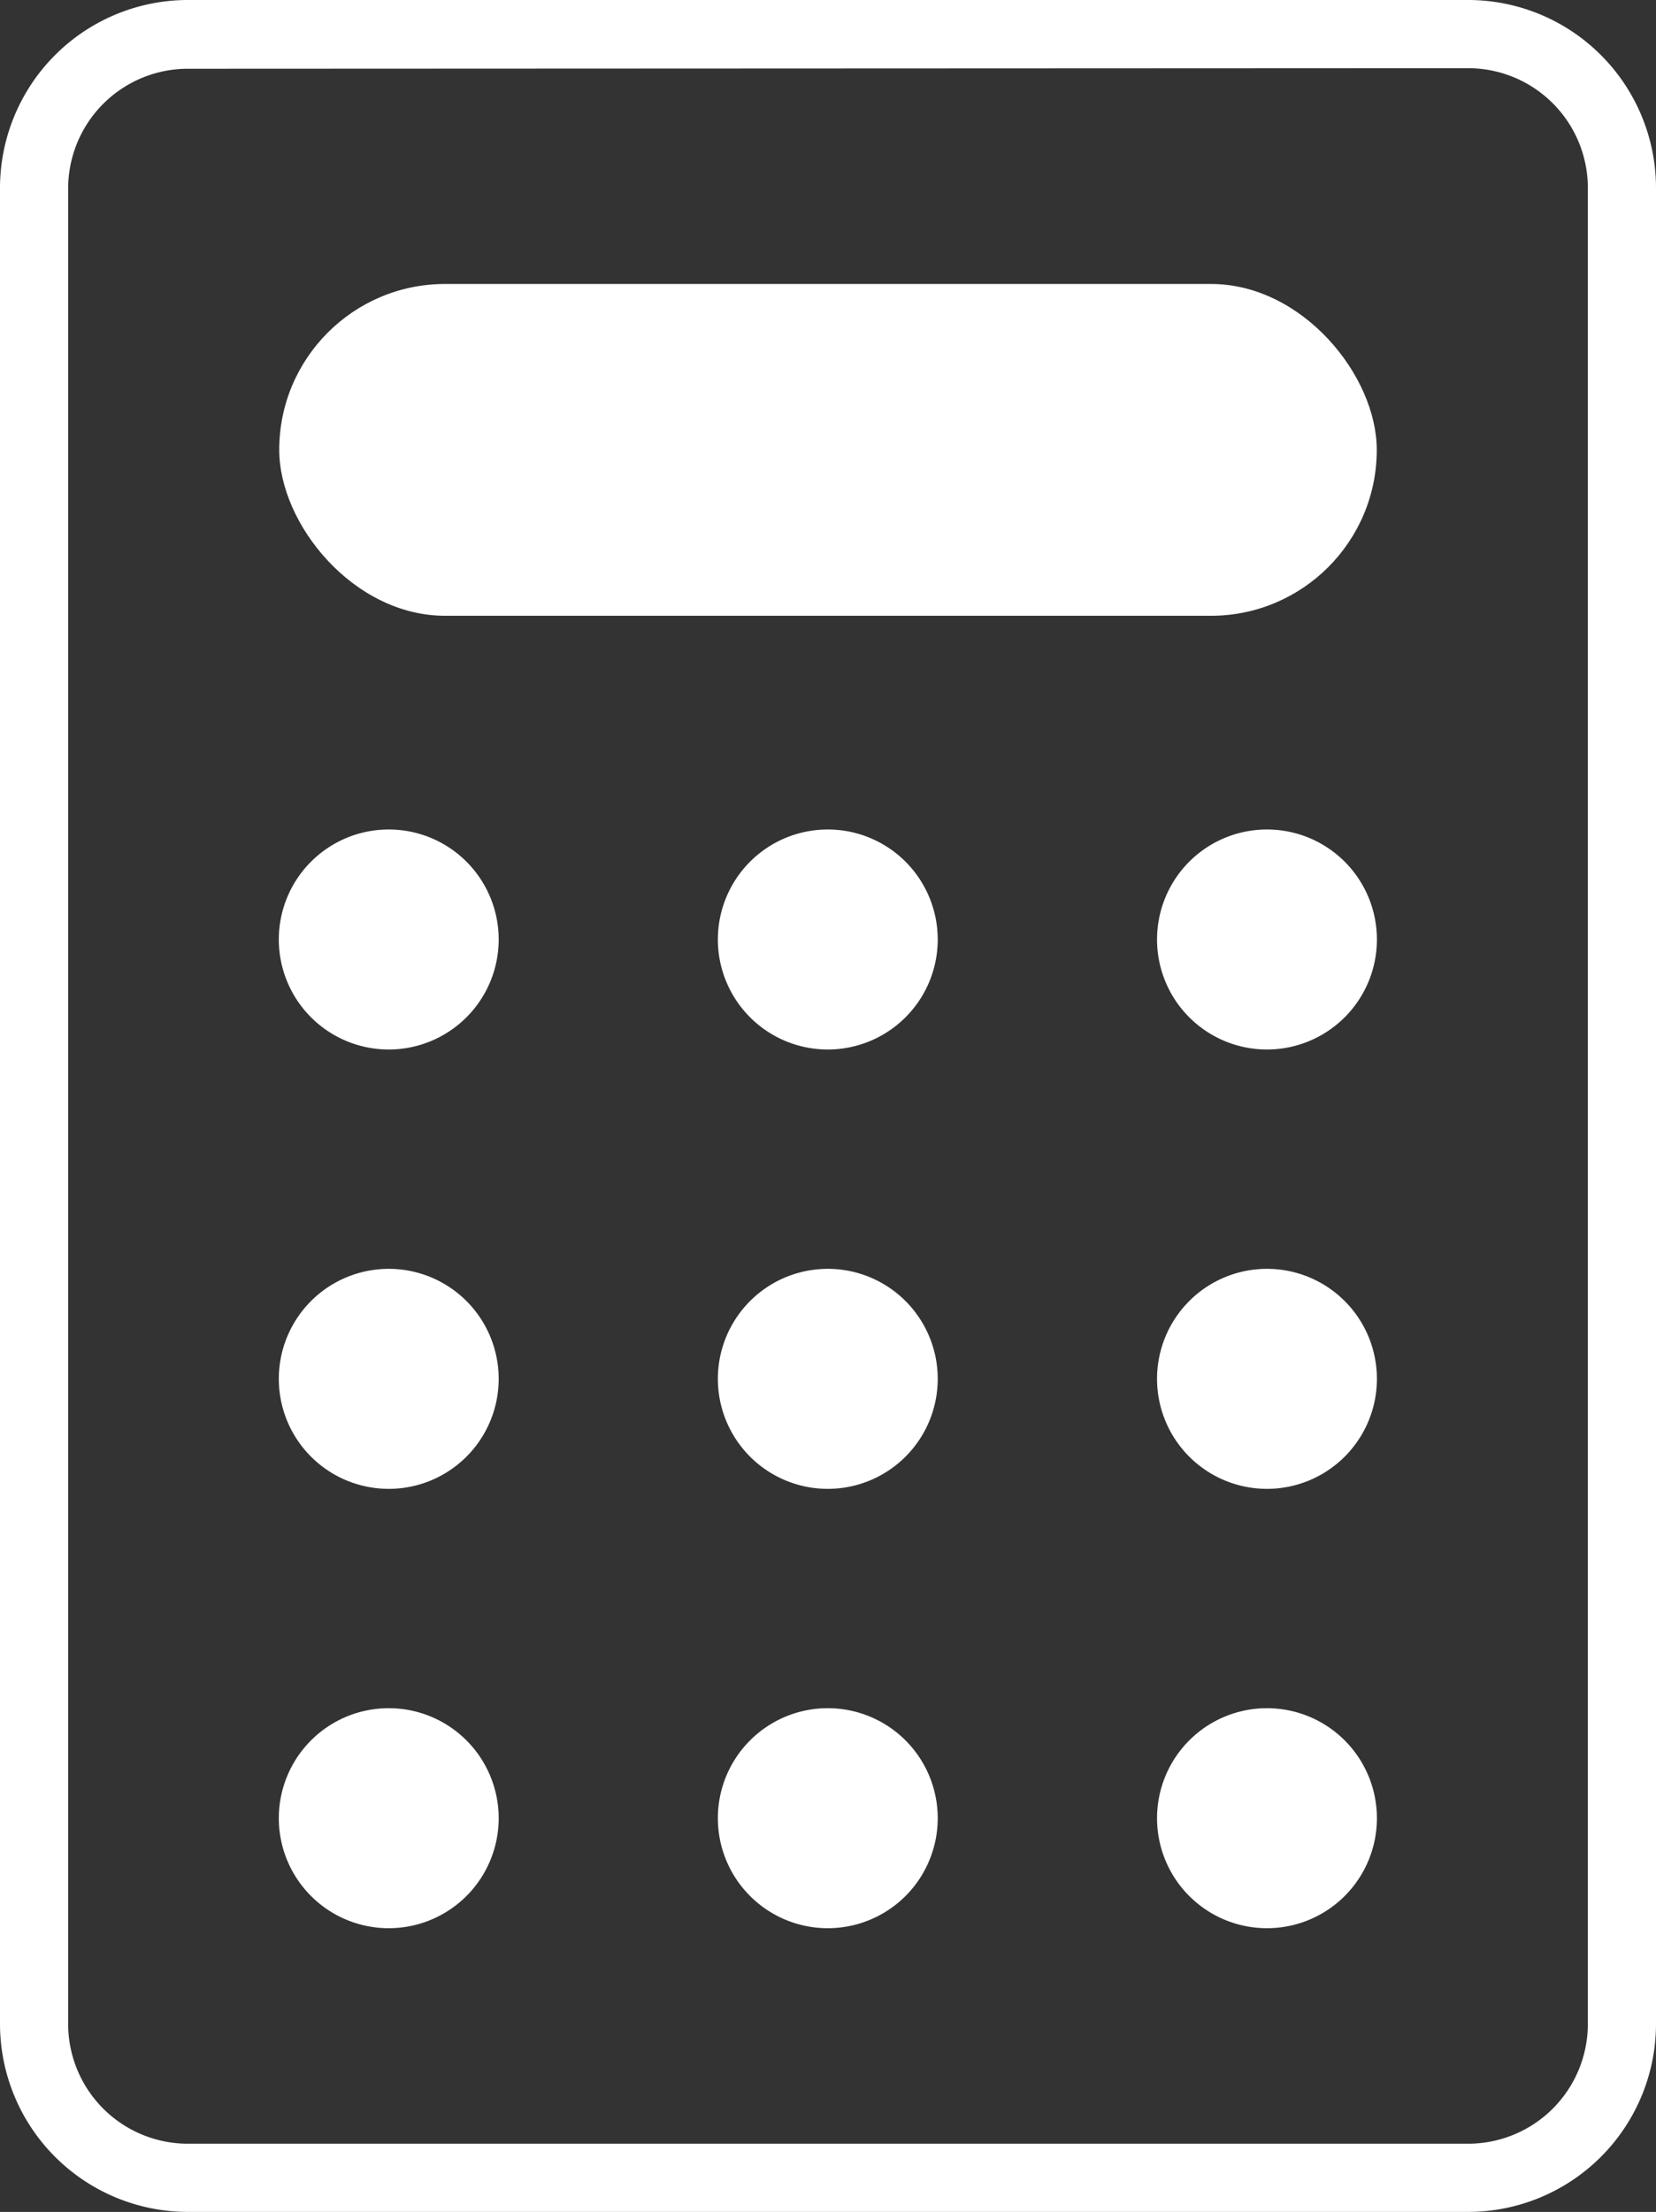
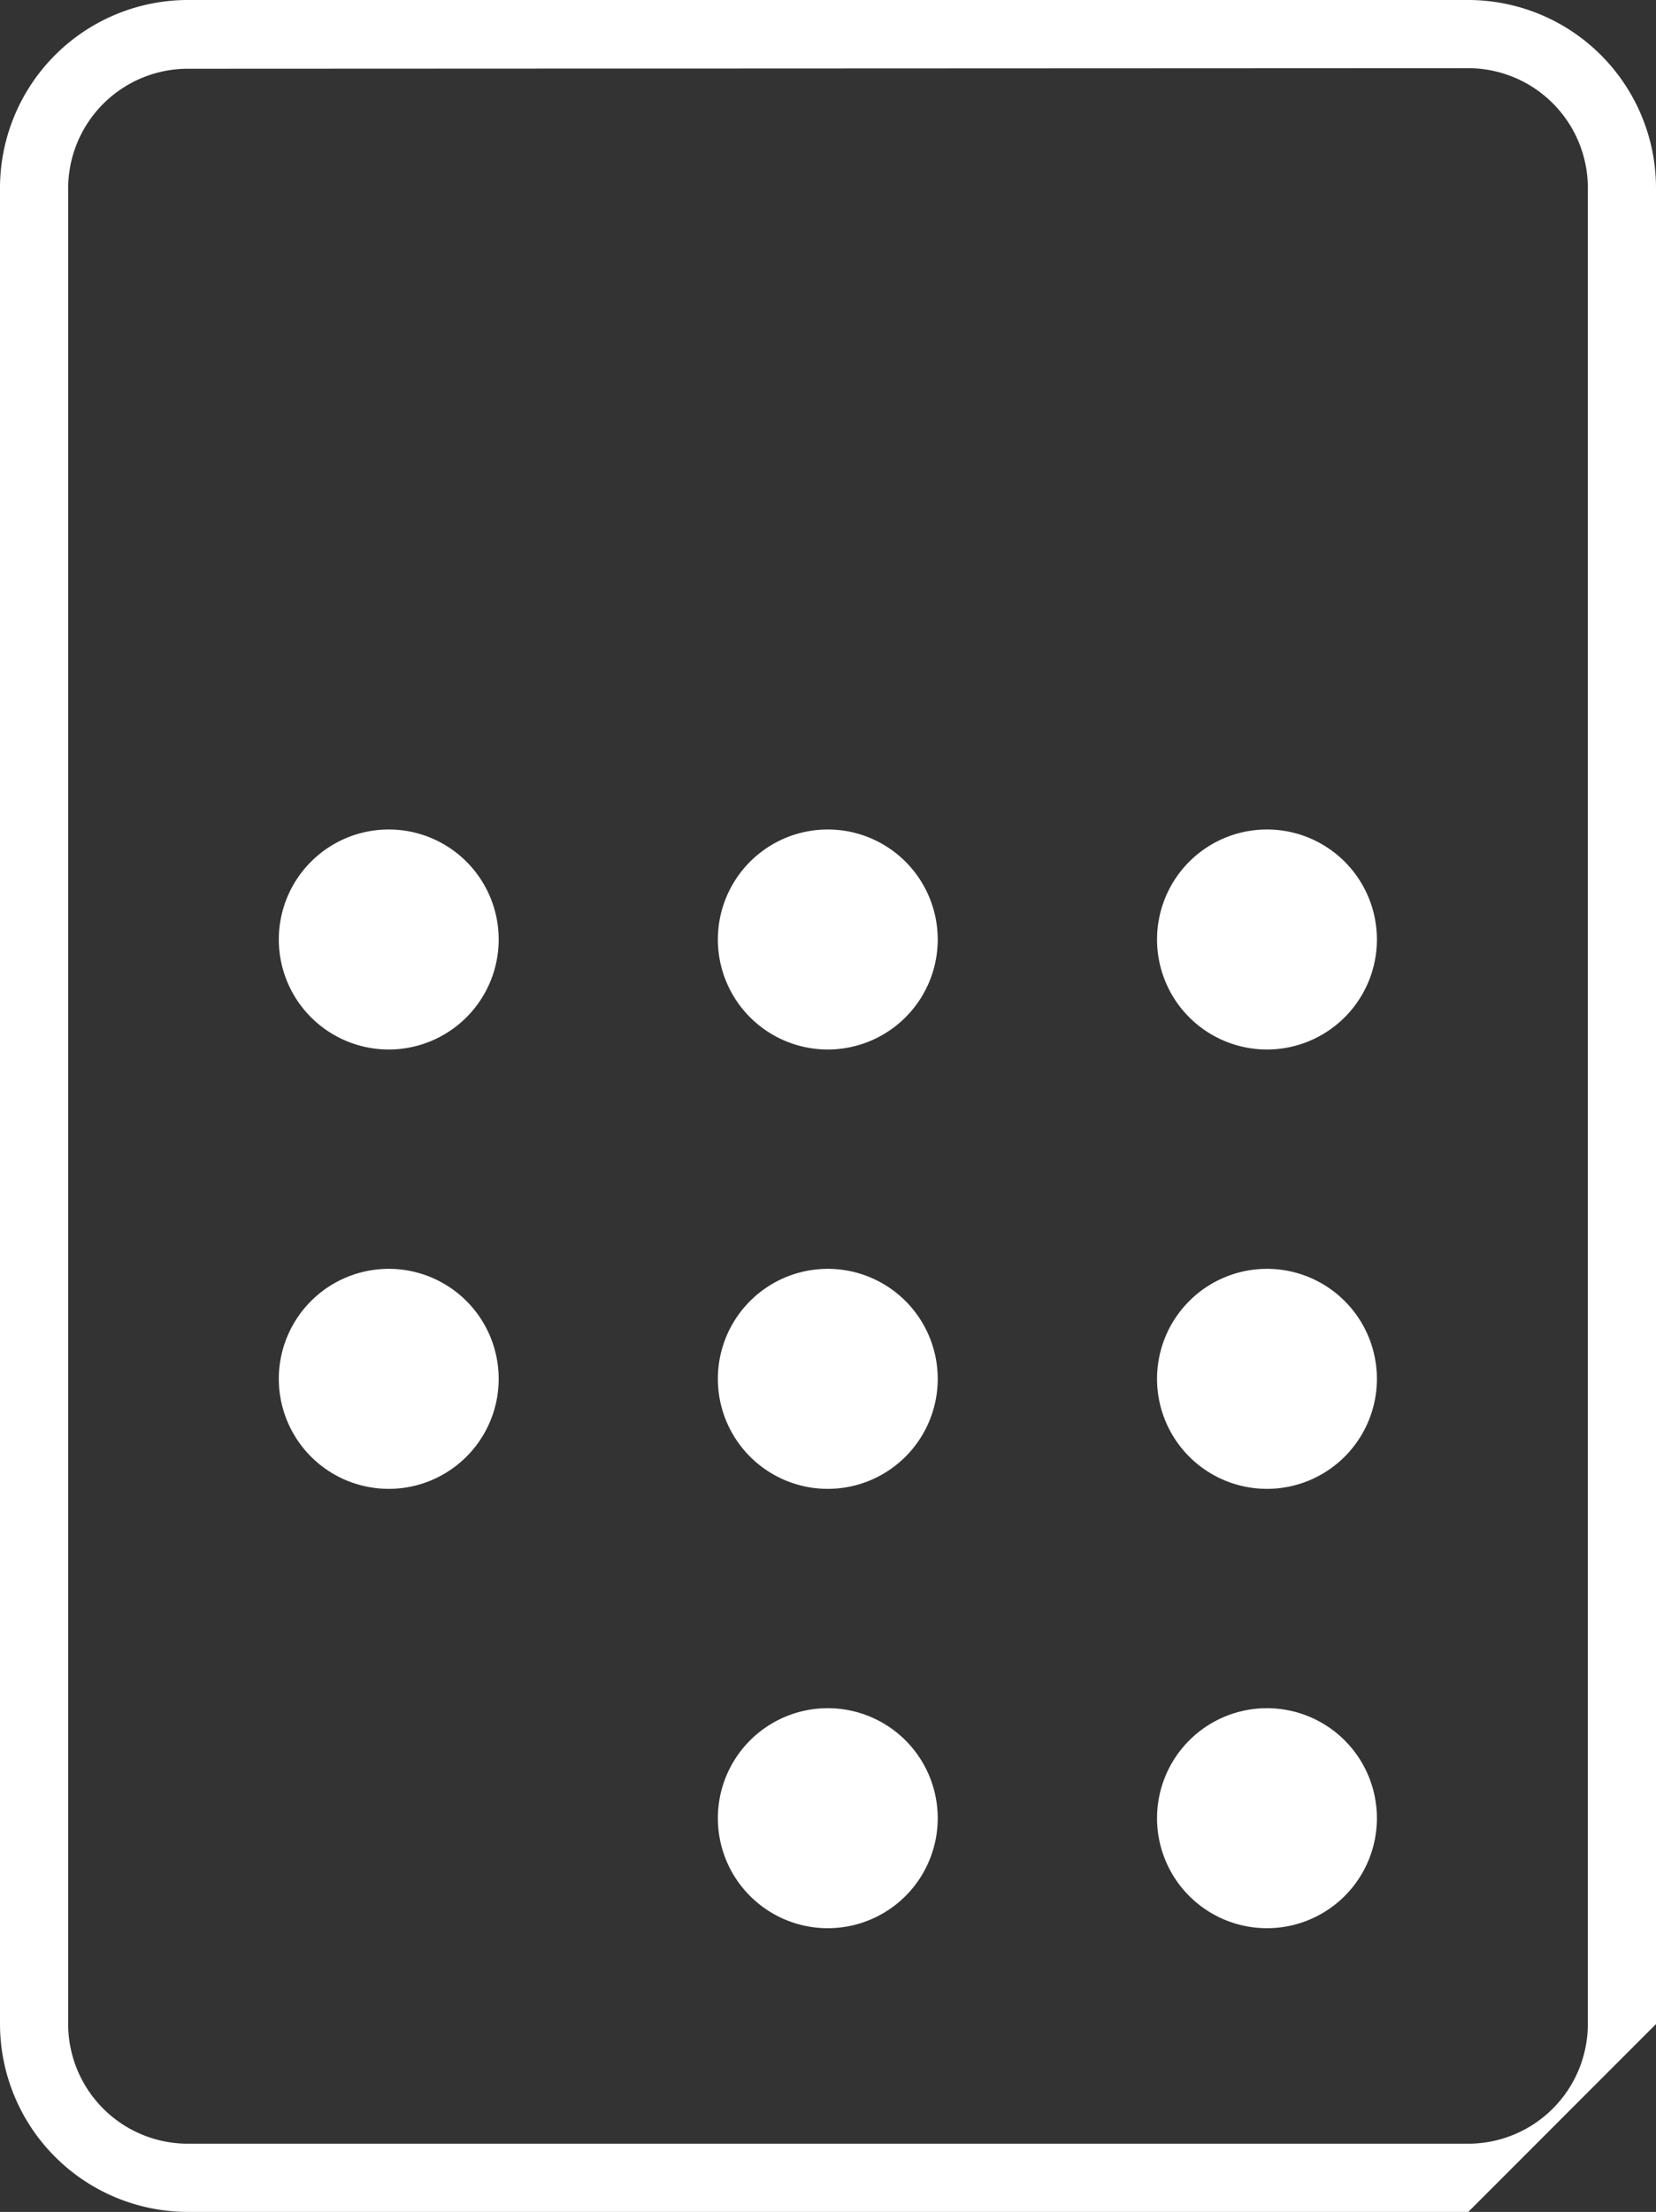
<svg xmlns="http://www.w3.org/2000/svg" id="グループ_407173" data-name="グループ 407173" width="12.051" height="16.085" viewBox="0 0 12.051 16.085">
  <rect x="0" y="0" width="12.051" height="16.085" fill="#333333" stroke="none" />
  <defs>
    <clipPath id="clip-path">
      <rect id="長方形_51056" data-name="長方形 51056" width="12.051" height="16.085" fill="#fff" />
    </clipPath>
  </defs>
  <g id="グループ_407172" data-name="グループ 407172" clip-path="url(#clip-path)">
-     <path id="パス_36420" data-name="パス 36420" d="M10.685,16.085H1.366A1.368,1.368,0,0,1,0,14.719V1.366A1.368,1.368,0,0,1,1.366,0h9.319a1.368,1.368,0,0,1,1.366,1.366V14.719a1.368,1.368,0,0,1-1.366,1.366M1.366.5a.871.871,0,0,0-.87.87V14.719a.871.871,0,0,0,.87.87h9.319a.871.871,0,0,0,.87-.87V1.366a.871.871,0,0,0-.87-.87Z" fill="#fff" />
-     <rect id="長方形_51054" data-name="長方形 51054" width="7.987" height="2.413" rx="1.207" transform="translate(2.032 2.065)" fill="#fff" />
+     <path id="パス_36420" data-name="パス 36420" d="M10.685,16.085H1.366A1.368,1.368,0,0,1,0,14.719V1.366A1.368,1.368,0,0,1,1.366,0h9.319a1.368,1.368,0,0,1,1.366,1.366V14.719M1.366.5a.871.871,0,0,0-.87.87V14.719a.871.871,0,0,0,.87.87h9.319a.871.871,0,0,0,.87-.87V1.366a.871.871,0,0,0-.87-.87Z" fill="#fff" />
    <path id="パス_36421" data-name="パス 36421" d="M30.272,85.935a.8.8,0,1,1-.8-.8.8.8,0,0,1,.8.8" transform="translate(-26.643 -79.103)" fill="#fff" />
    <path id="パス_36422" data-name="パス 36422" d="M75.358,85.935a.8.8,0,1,1-.8-.8.8.8,0,0,1,.8.8" transform="translate(-68.534 -79.103)" fill="#fff" />
    <path id="パス_36423" data-name="パス 36423" d="M120.446,85.935a.8.8,0,1,1-.8-.8.8.8,0,0,1,.8.8" transform="translate(-110.426 -79.103)" fill="#fff" />
    <path id="パス_36424" data-name="パス 36424" d="M30.272,131.023a.8.8,0,1,1-.8-.8.8.8,0,0,1,.8.8" transform="translate(-26.643 -120.996)" fill="#fff" />
    <path id="パス_36425" data-name="パス 36425" d="M75.358,131.023a.8.8,0,1,1-.8-.8.8.8,0,0,1,.8.8" transform="translate(-68.534 -120.996)" fill="#fff" />
    <path id="パス_36426" data-name="パス 36426" d="M120.446,131.023a.8.8,0,1,1-.8-.8.8.8,0,0,1,.8.8" transform="translate(-110.426 -120.996)" fill="#fff" />
-     <path id="パス_36427" data-name="パス 36427" d="M30.272,176.11a.8.8,0,1,1-.8-.8.8.8,0,0,1,.8.8" transform="translate(-26.643 -162.888)" fill="#fff" />
    <path id="パス_36428" data-name="パス 36428" d="M75.358,176.11a.8.8,0,1,1-.8-.8.8.8,0,0,1,.8.8" transform="translate(-68.534 -162.888)" fill="#fff" />
    <path id="パス_36429" data-name="パス 36429" d="M120.446,176.11a.8.8,0,1,1-.8-.8.8.8,0,0,1,.8.8" transform="translate(-110.426 -162.888)" fill="#fff" />
-     <rect id="長方形_51055" data-name="長方形 51055" width="0.02" height="0.02" transform="translate(6.026 12.963)" fill="#fff" />
  </g>
</svg>